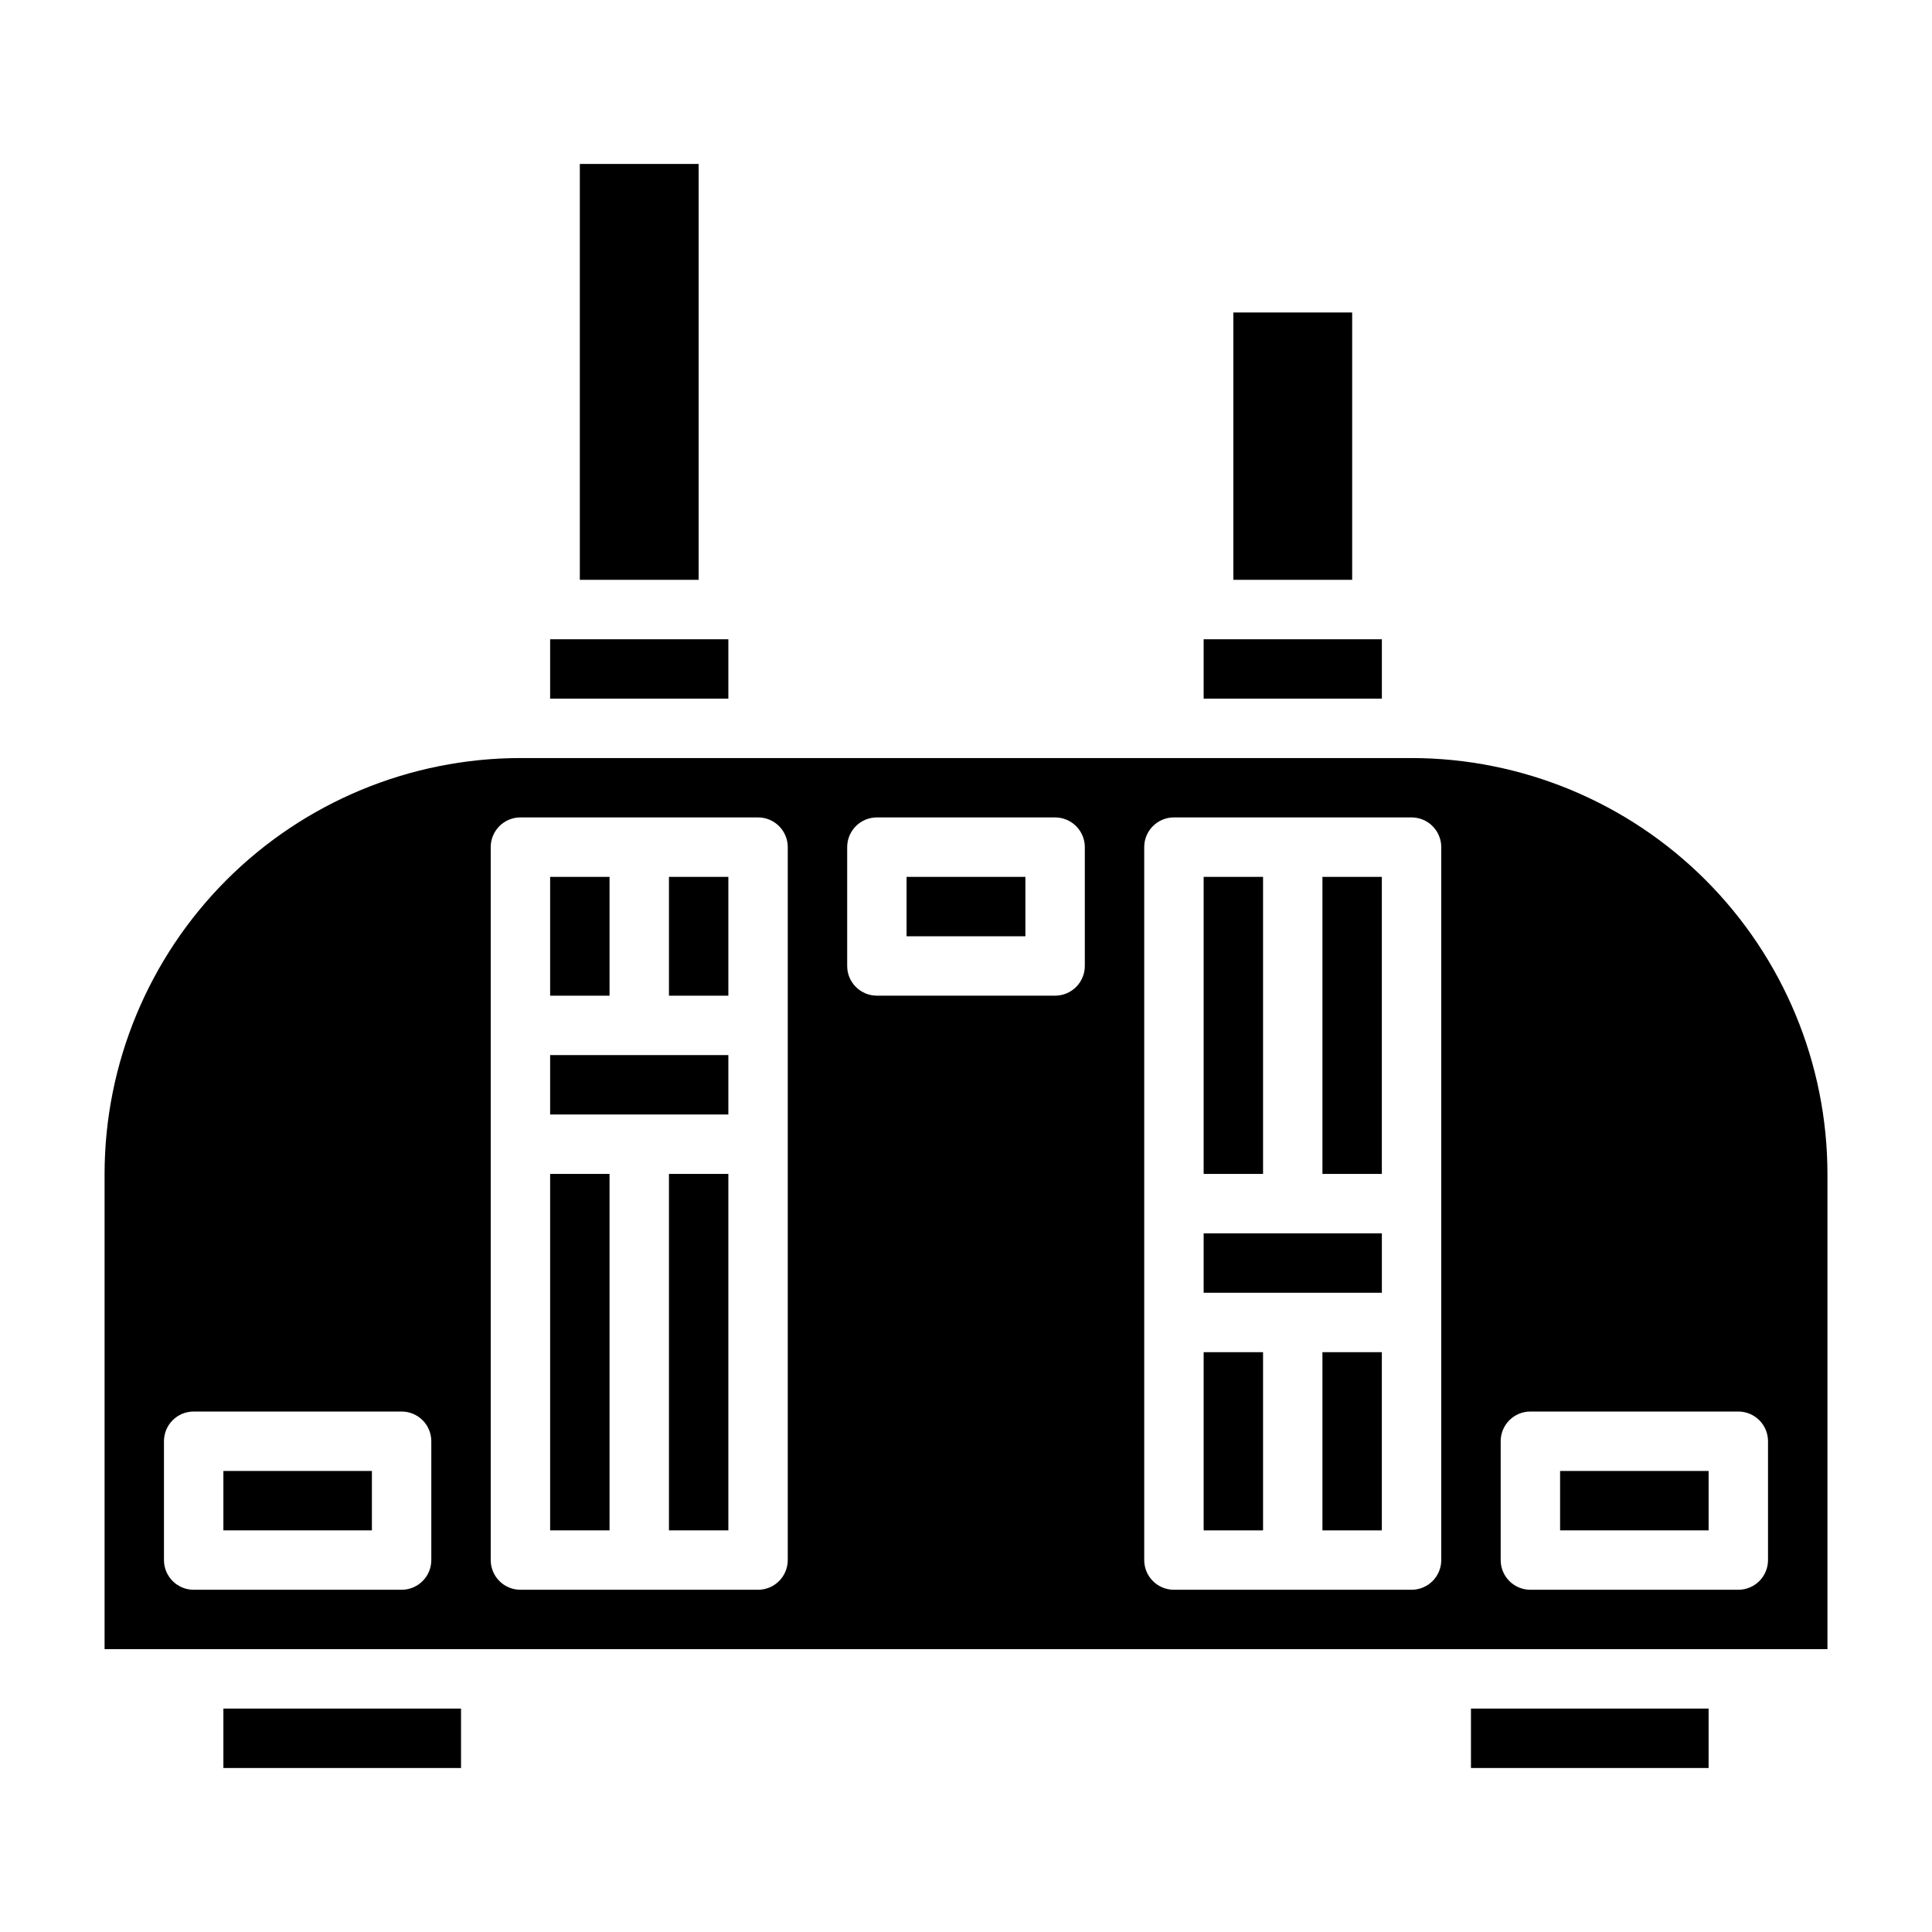
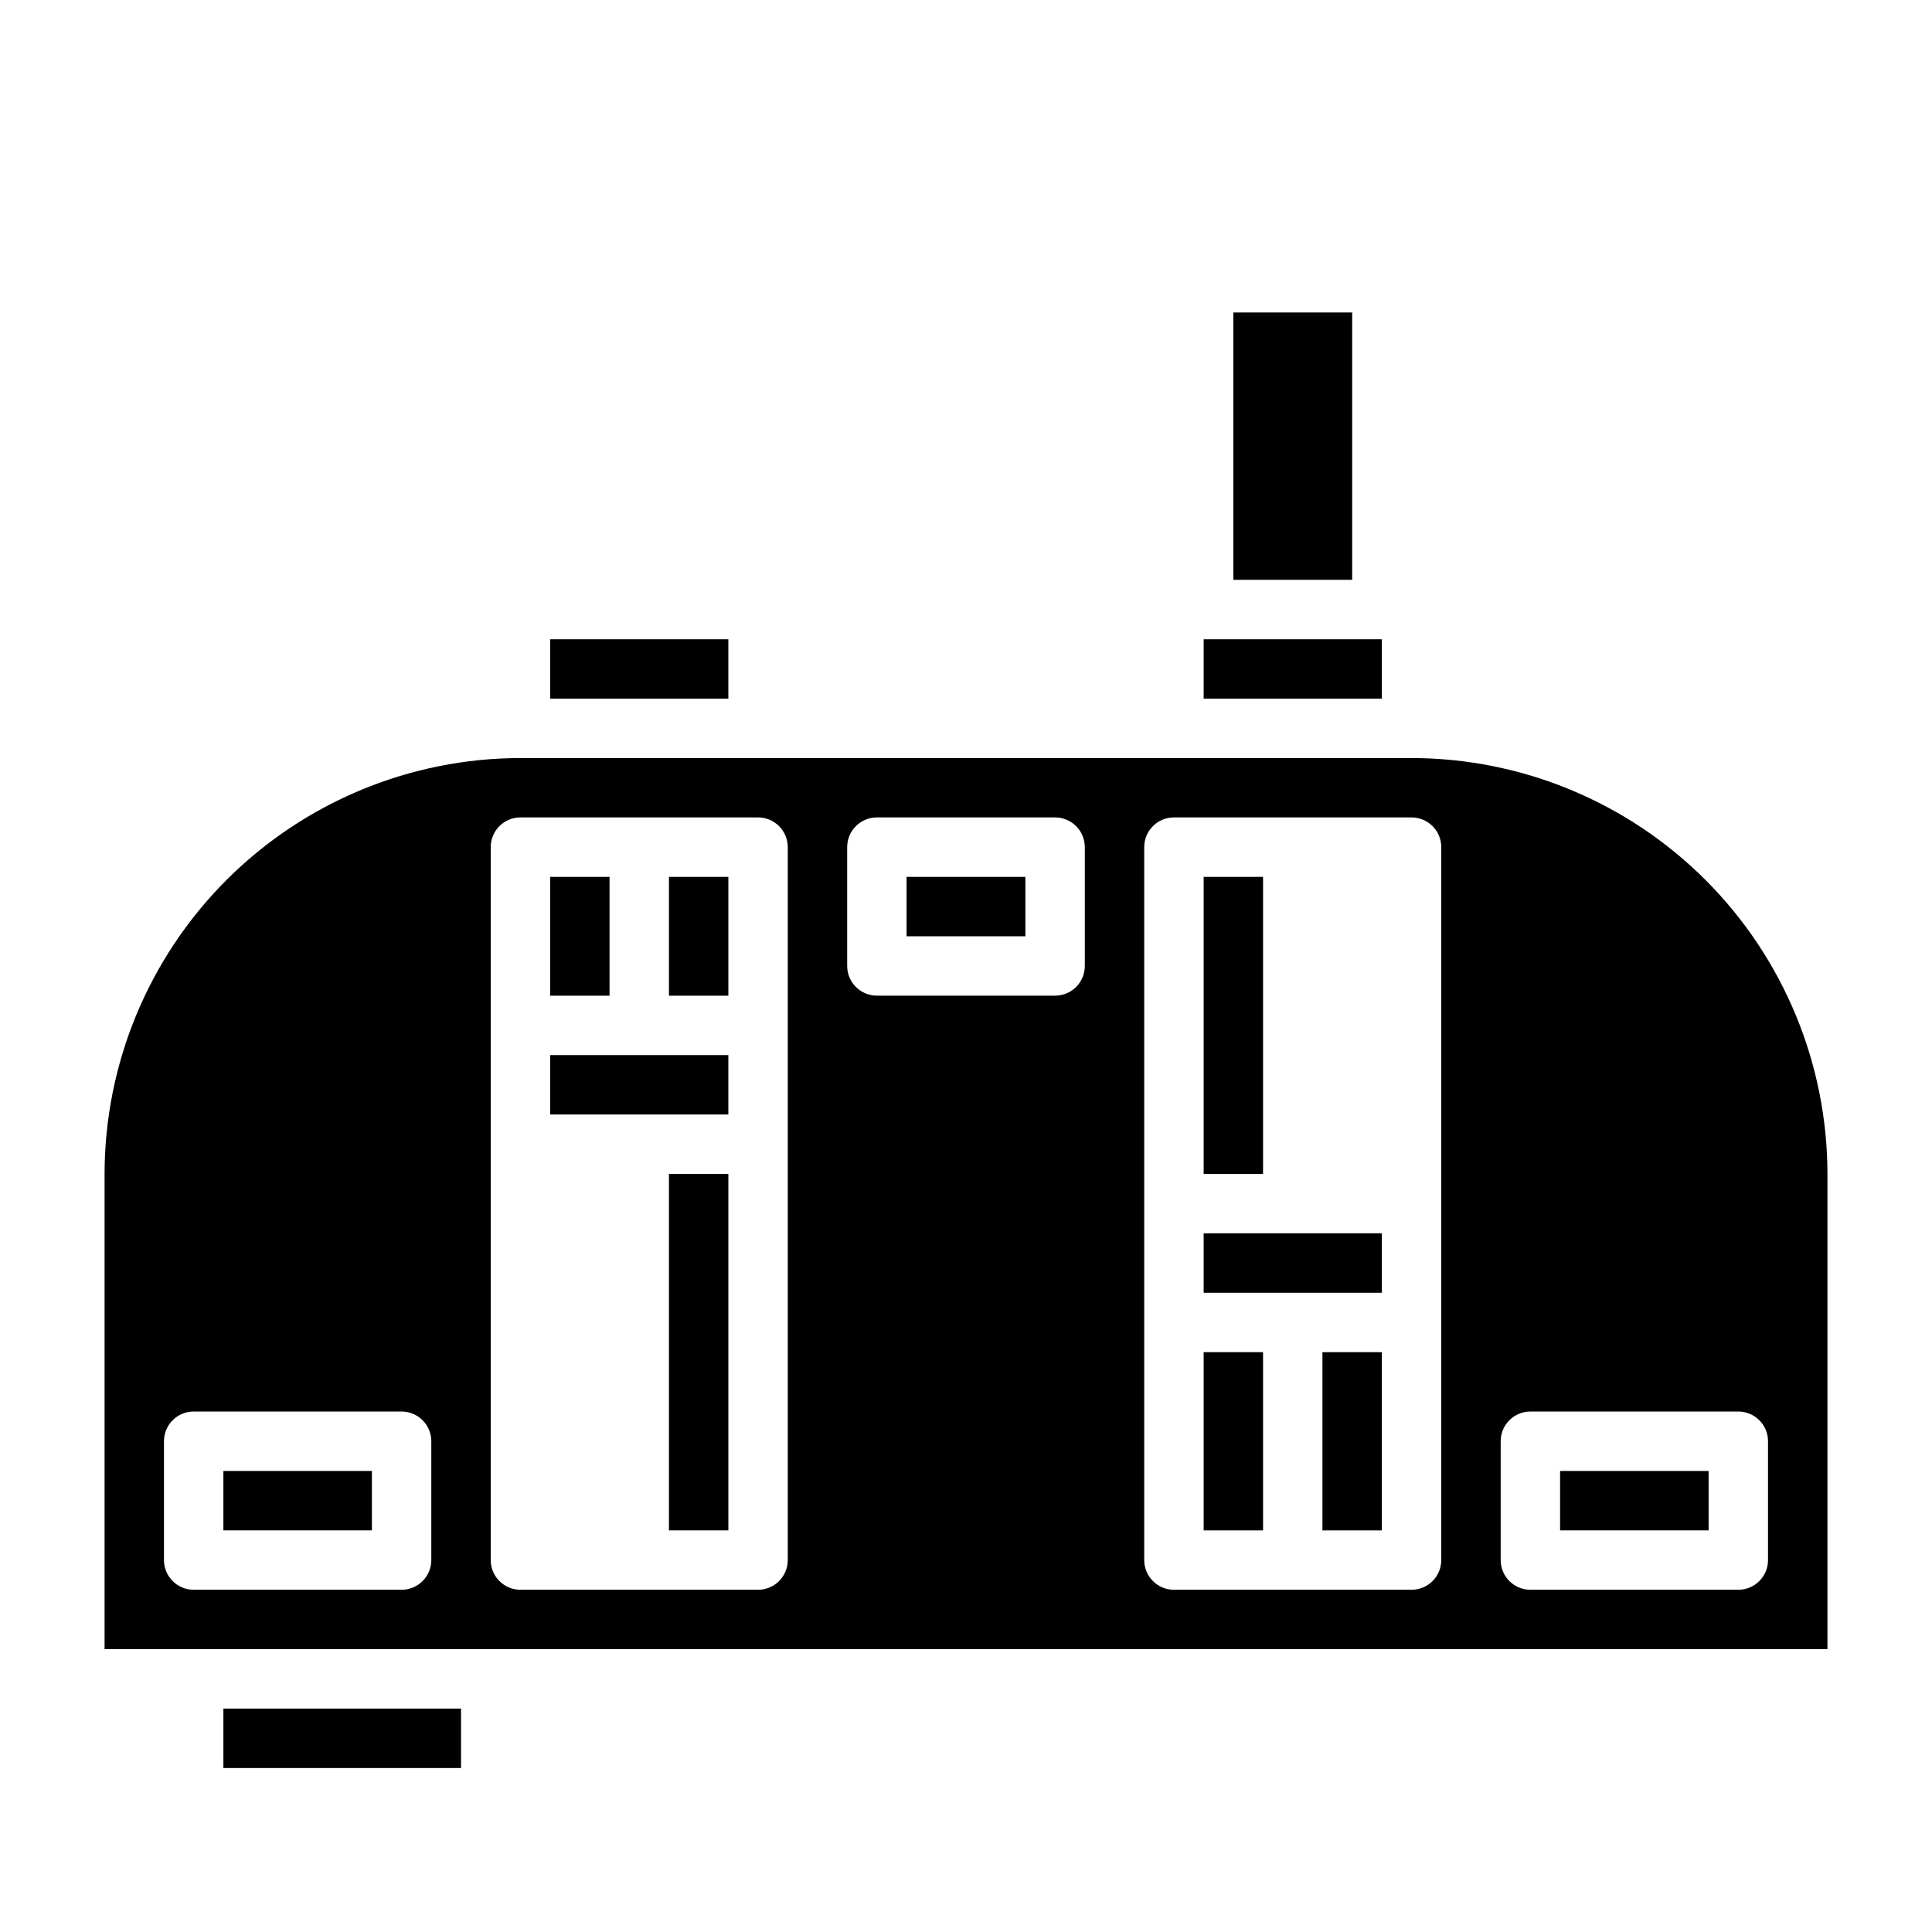
<svg xmlns="http://www.w3.org/2000/svg" fill="#000000" width="800px" height="800px" version="1.1" viewBox="144 144 512 512">
  <g>
    <path d="m289.79 423.61h47.23v15.742h-47.23z" />
    <path d="m321.28 376.38h15.742v31.488h-15.742z" />
-     <path d="m533.82 596.79h62.977v15.75h-62.977z" />
-     <path d="m289.79 455.1h15.742v94.465h-15.742z" />
    <path d="m321.28 455.1h15.742v94.465h-15.742z" />
    <path d="m203.2 533.82h39.359v15.742h-39.359z" />
    <path d="m470.85 226.81h31.488v70.848h-31.488z" />
    <path d="m462.98 313.41h47.23v15.742h-47.23z" />
    <path d="m203.2 596.79h62.977v15.75h-62.977z" />
-     <path d="m297.66 187.45h31.488v110.21h-31.488z" />
    <path d="m289.79 313.41h47.23v15.742h-47.23z" />
    <path d="m289.79 376.38h15.742v31.488h-15.742z" />
-     <path d="m494.46 376.38h15.742v78.719h-15.742z" />
    <path d="m462.98 502.34h15.742v47.23h-15.742z" />
    <path d="m557.44 533.82h39.359v15.742h-39.359z" />
    <path d="m462.98 470.85h47.23v15.742h-47.23z" />
    <path d="m494.46 502.34h15.742v47.23h-15.742z" />
    <path d="m384.25 376.38h31.488v15.742h-31.488z" />
    <path d="m462.98 376.38h15.742v78.719h-15.742z" />
    <path d="m518.08 344.89h-236.16c-29.219 0.031-57.234 11.652-77.895 32.312-20.66 20.664-32.281 48.676-32.312 77.895v125.95h456.58v-125.95c-0.031-29.219-11.656-57.23-32.316-77.895-20.66-20.66-48.676-32.281-77.895-32.312zm-259.78 212.54c0 2.09-0.828 4.09-2.305 5.566-1.477 1.477-3.477 2.309-5.566 2.309h-55.105c-4.348 0-7.871-3.527-7.871-7.875v-31.488c0-4.348 3.523-7.871 7.871-7.871h55.105c2.09 0 4.09 0.832 5.566 2.305 1.477 1.477 2.305 3.481 2.305 5.566zm94.465 0c0 2.09-0.828 4.09-2.305 5.566-1.477 1.477-3.481 2.309-5.566 2.309h-62.977c-4.348 0-7.871-3.527-7.871-7.875v-188.93c0-4.348 3.523-7.875 7.871-7.875h62.977c2.086 0 4.09 0.832 5.566 2.309 1.477 1.477 2.305 3.477 2.305 5.566zm78.723-157.44c0 2.086-0.832 4.09-2.309 5.566-1.477 1.477-3.477 2.305-5.566 2.305h-47.23c-4.348 0-7.871-3.523-7.871-7.871v-31.488c0-4.348 3.523-7.875 7.871-7.875h47.23c2.09 0 4.09 0.832 5.566 2.309 1.477 1.477 2.309 3.477 2.309 5.566zm94.461 157.44c0 2.09-0.828 4.09-2.305 5.566-1.477 1.477-3.477 2.309-5.566 2.309h-62.977c-4.348 0-7.871-3.527-7.871-7.875v-188.93c0-4.348 3.523-7.875 7.871-7.875h62.977c2.09 0 4.09 0.832 5.566 2.309 1.477 1.477 2.305 3.477 2.305 5.566zm86.594 0c0 2.09-0.828 4.09-2.305 5.566-1.477 1.477-3.481 2.309-5.566 2.309h-55.105c-4.348 0-7.871-3.527-7.871-7.875v-31.488c0-4.348 3.523-7.871 7.871-7.871h55.105c2.086 0 4.09 0.832 5.566 2.305 1.477 1.477 2.305 3.481 2.305 5.566z" />
  </g>
</svg>